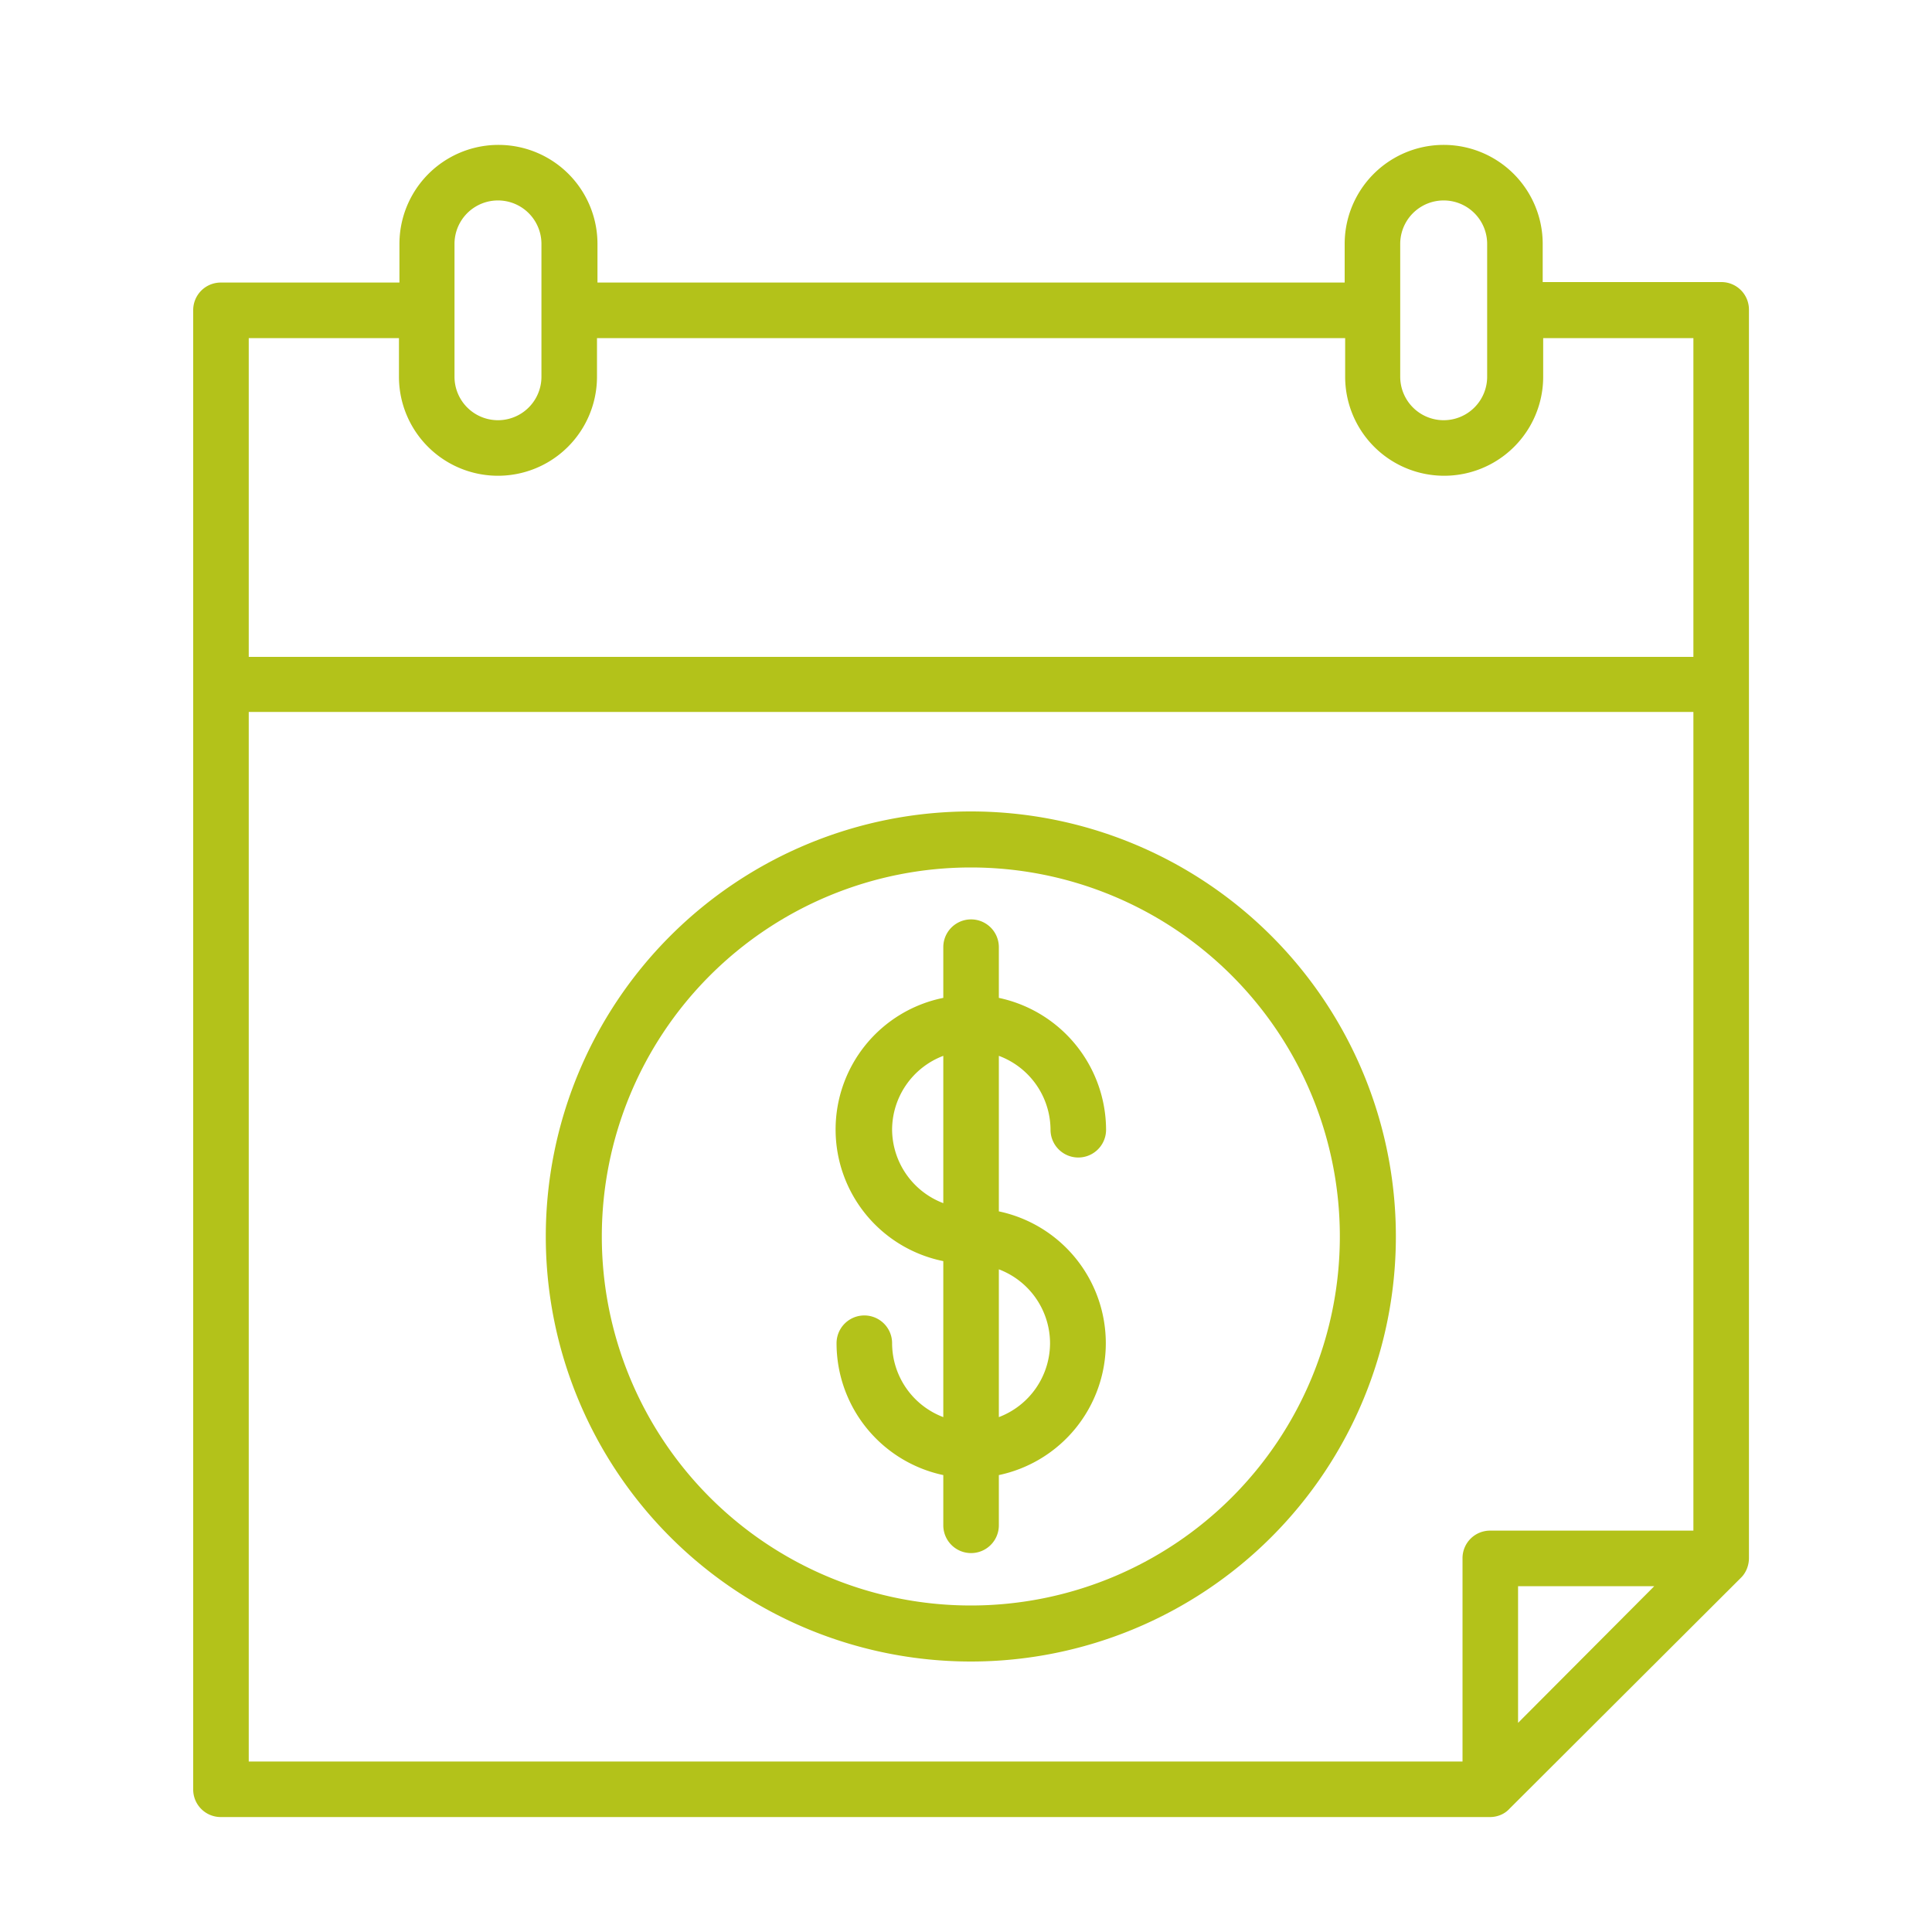
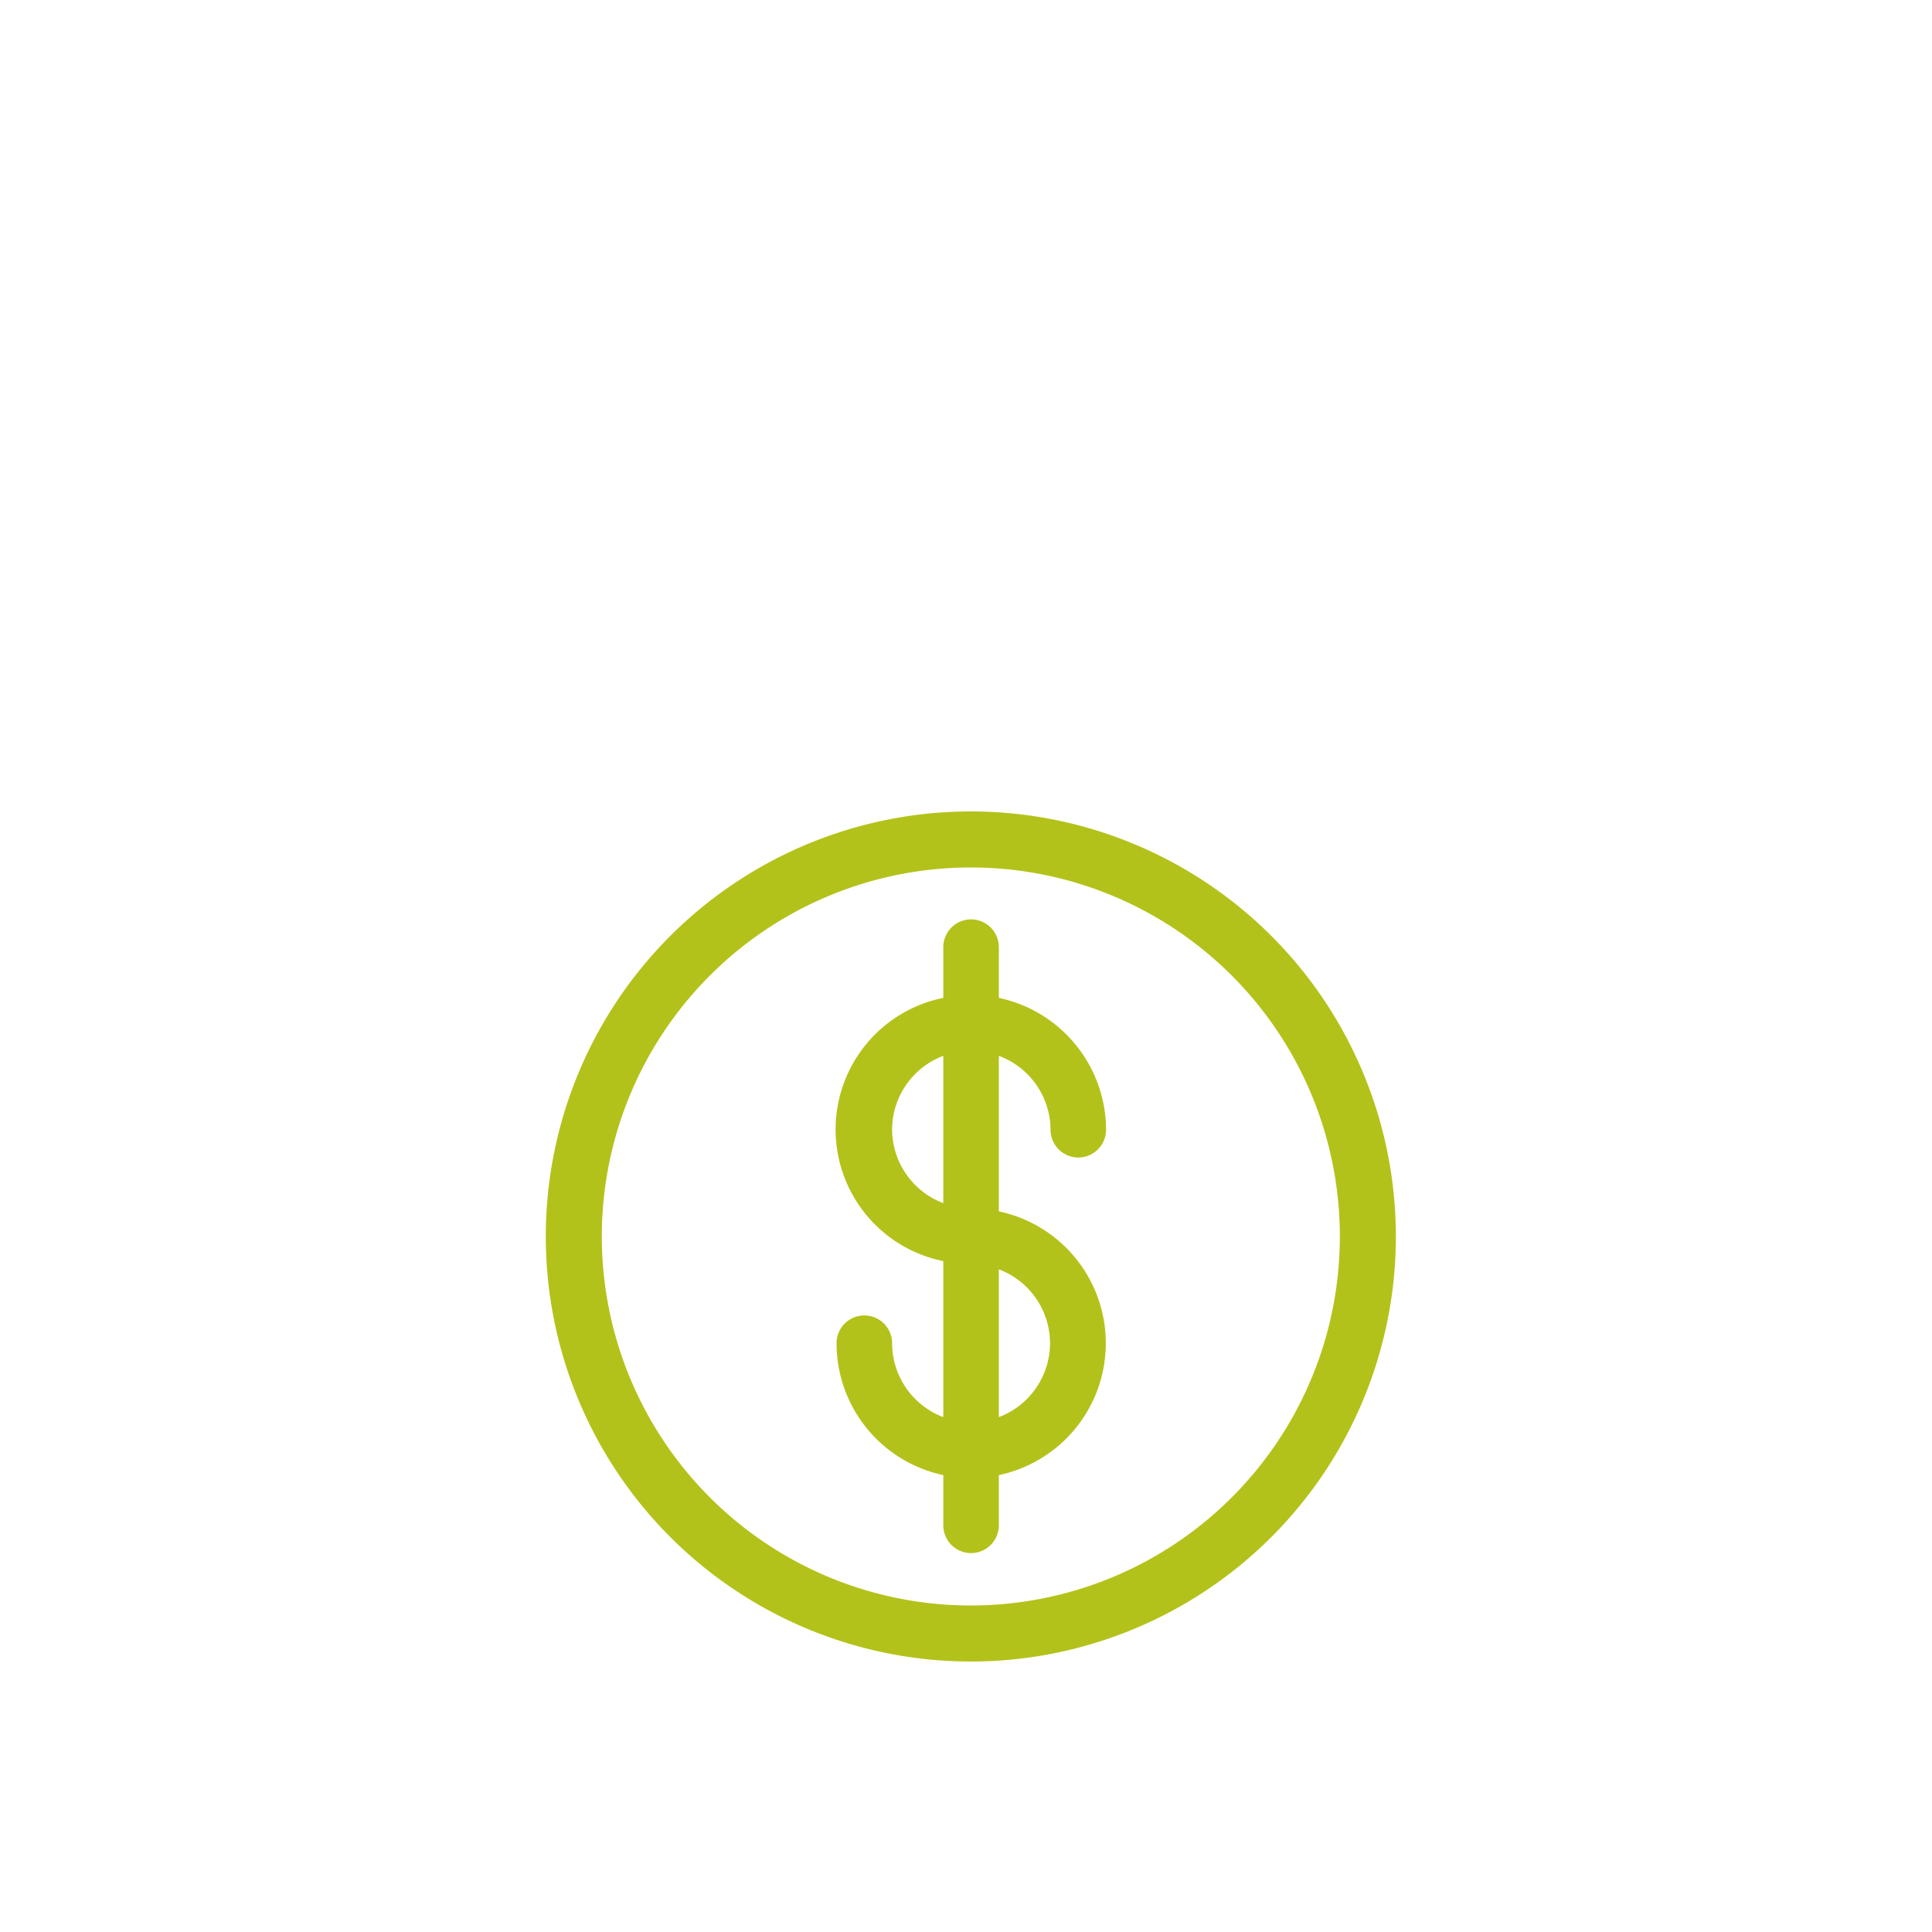
<svg xmlns="http://www.w3.org/2000/svg" id="vyplaty-kazhduyu-nedelyu-12.svg" viewBox="0 0 40 40" fill="#B3C21A">
-   <path d="M35.64 5.84h-3.7v-.79a2.05 2.05 0 0 0-4.1 0v.8H12.37v-.8a2.05 2.05 0 0 0-4.1 0v.8H4.57a.57.57 0 0 0-.57.57v30.62a.57.57 0 0 0 .57.58h26.28c.15 0 .3-.06.4-.17l4.8-4.79c.1-.1.16-.25.16-.4V6.42a.57.57 0 0 0-.57-.58Zm-6.65-.79a.9.9 0 1 1 1.8 0V7.8a.9.9 0 0 1-1.8 0V5.05Zm-19.58 0a.9.9 0 1 1 1.8 0V7.8a.9.9 0 0 1-1.8 0V5.05ZM5.15 7h3.11v.8a2.05 2.05 0 1 0 4.1 0v-.8h15.49v.8a2.05 2.05 0 0 0 4.1 0v-.8h3.11v6.6H5.15v-6.6Zm0 7.74h29.91v16.95h-4.2a.57.57 0 0 0-.58.58v4.2H5.15V14.74Zm29.1 18.1-2.82 2.83v-2.83h2.82Z" />
  <path d="M20.1 16.8a8.8 8.8 0 1 0 0 17.6 8.8 8.8 0 0 0 0-17.6Zm0 16.44a7.64 7.64 0 1 1 0-15.28 7.64 7.64 0 0 1 0 15.28Z" />
  <path d="M21.75 23.39a.57.57 0 0 0 1.15 0 2.8 2.8 0 0 0-2.22-2.73v-1.05a.57.57 0 1 0-1.15 0v1.05a2.78 2.78 0 0 0 0 5.45v3.23a1.64 1.64 0 0 1-1.06-1.53.57.57 0 1 0-1.15 0 2.79 2.79 0 0 0 2.21 2.73v1.04a.57.57 0 0 0 1.15 0v-1.04a2.79 2.79 0 0 0 0-5.46v-3.22a1.64 1.64 0 0 1 1.07 1.53Zm-3.28 0a1.64 1.64 0 0 1 1.06-1.53v3.05a1.64 1.64 0 0 1-1.06-1.52Zm3.27 4.42a1.64 1.64 0 0 1-1.06 1.53v-3.06a1.64 1.64 0 0 1 1.06 1.53Z" />
</svg>